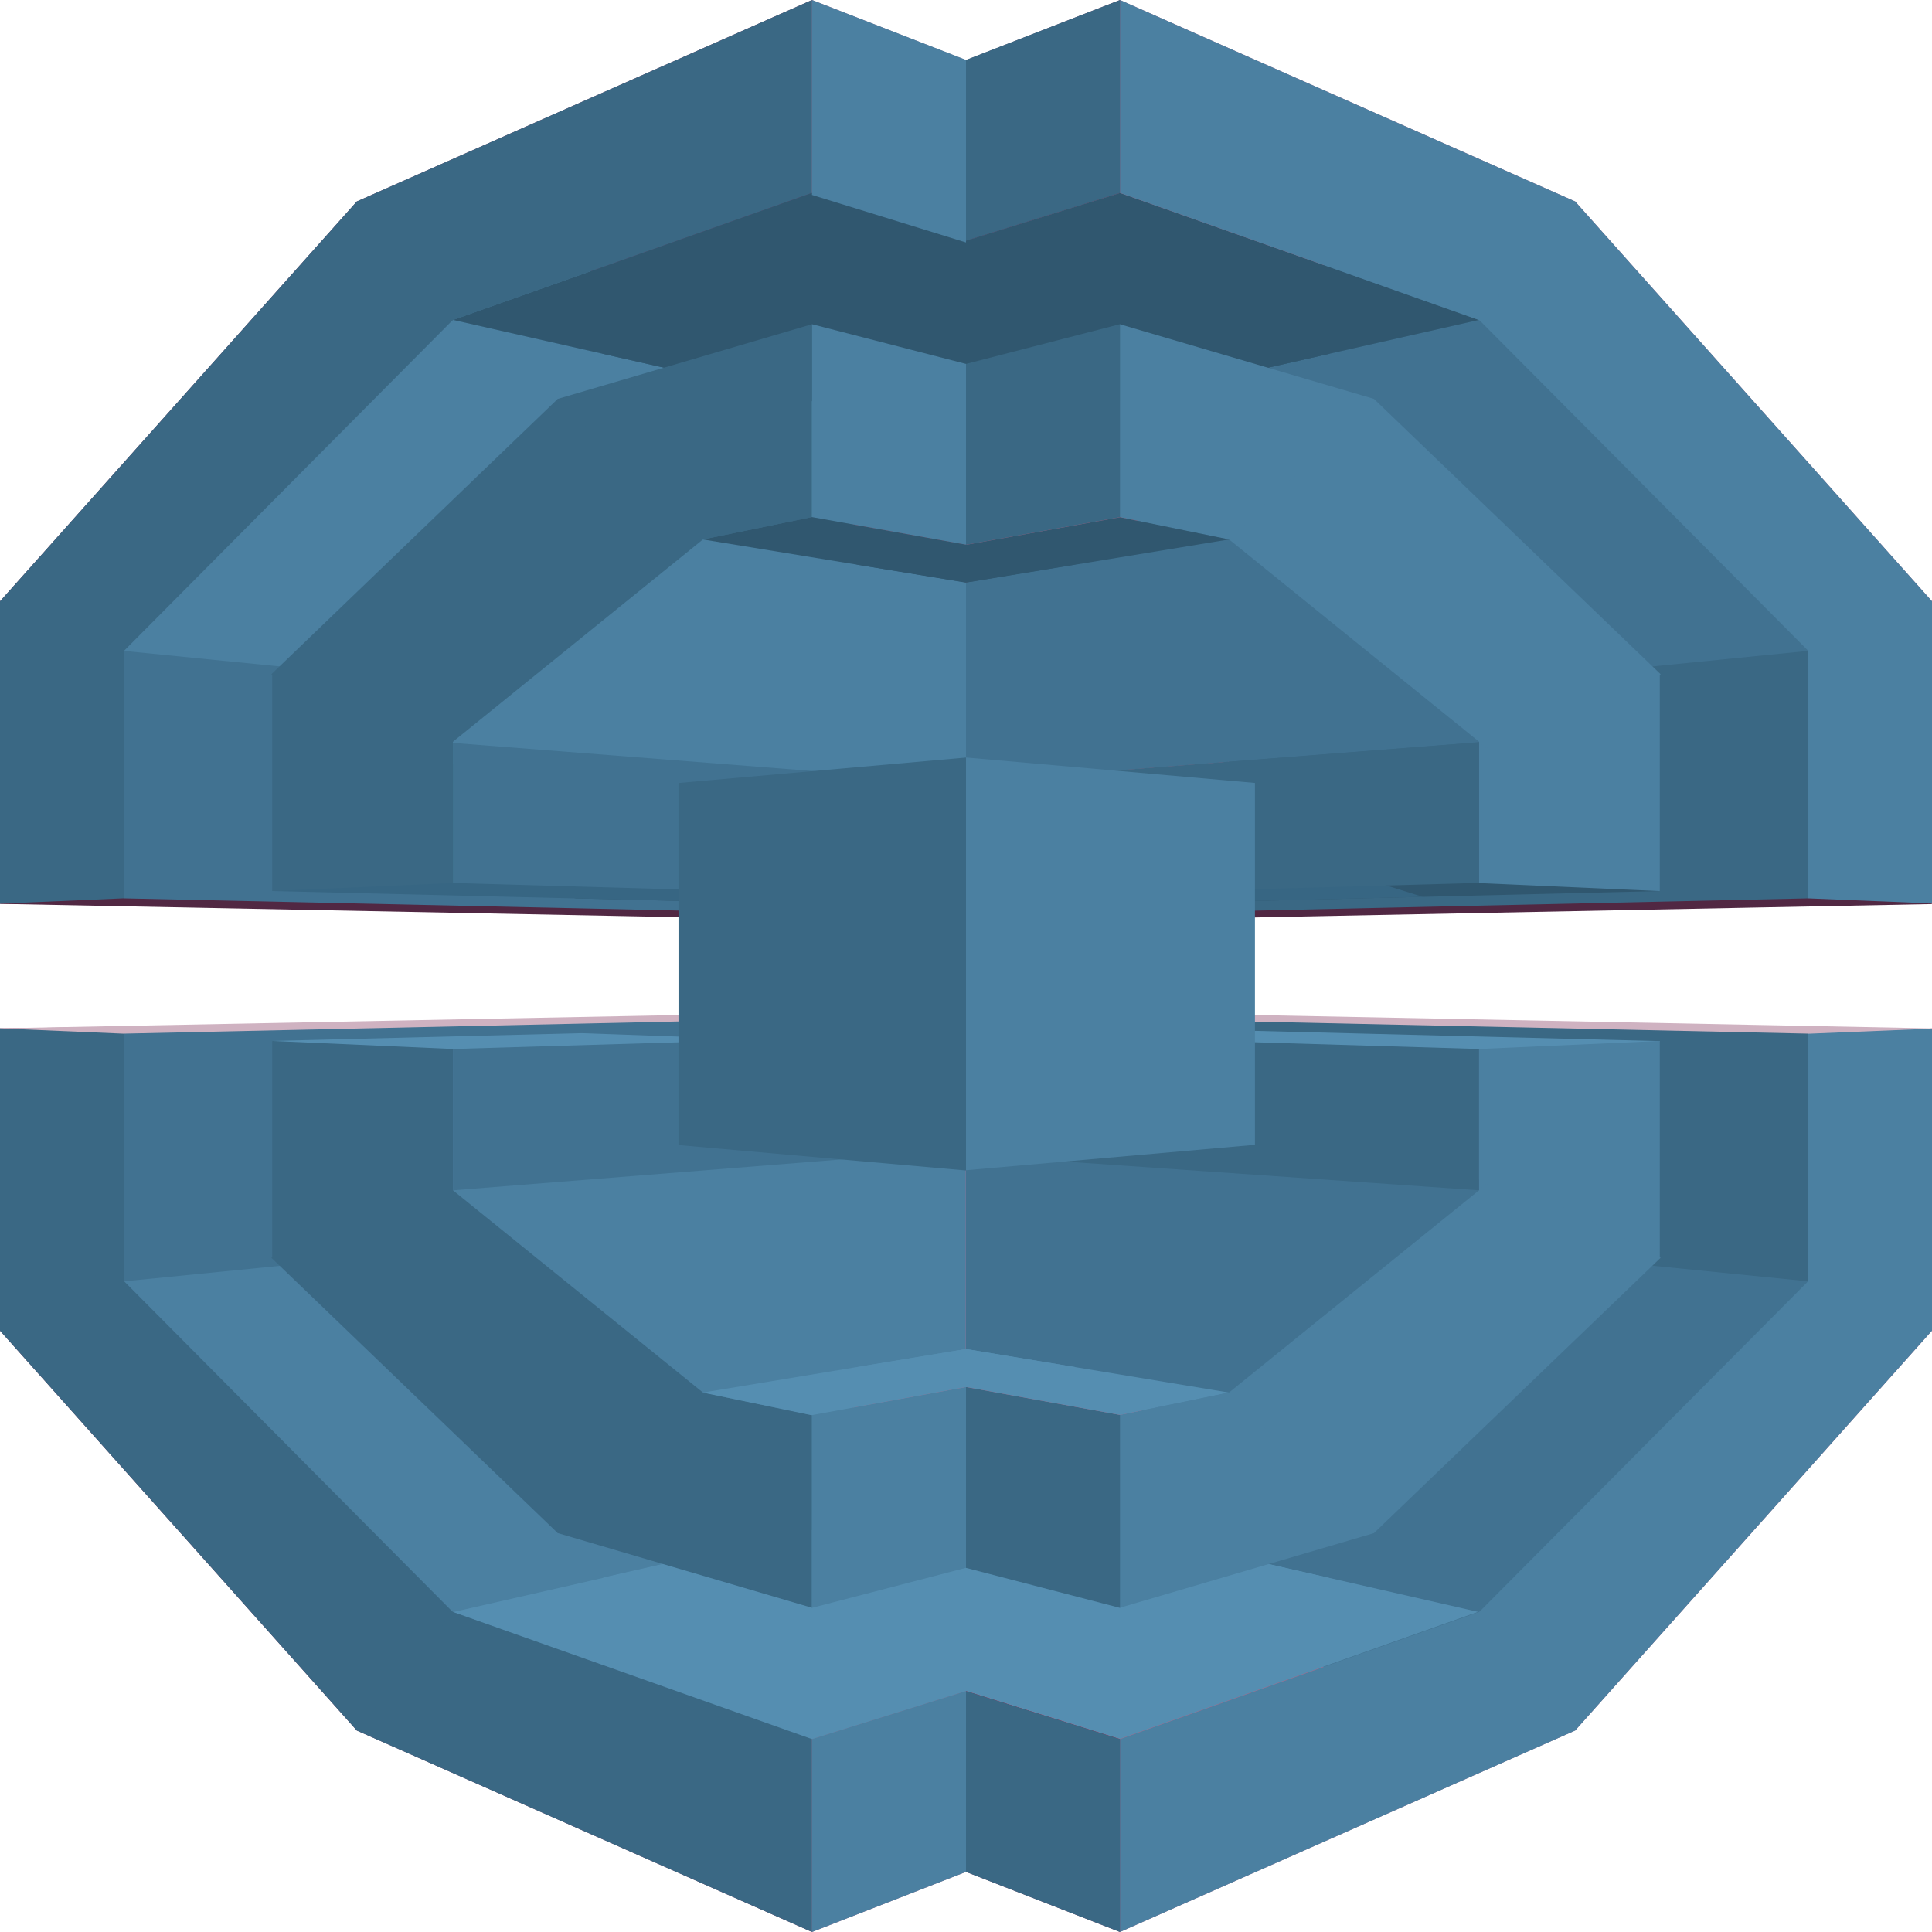
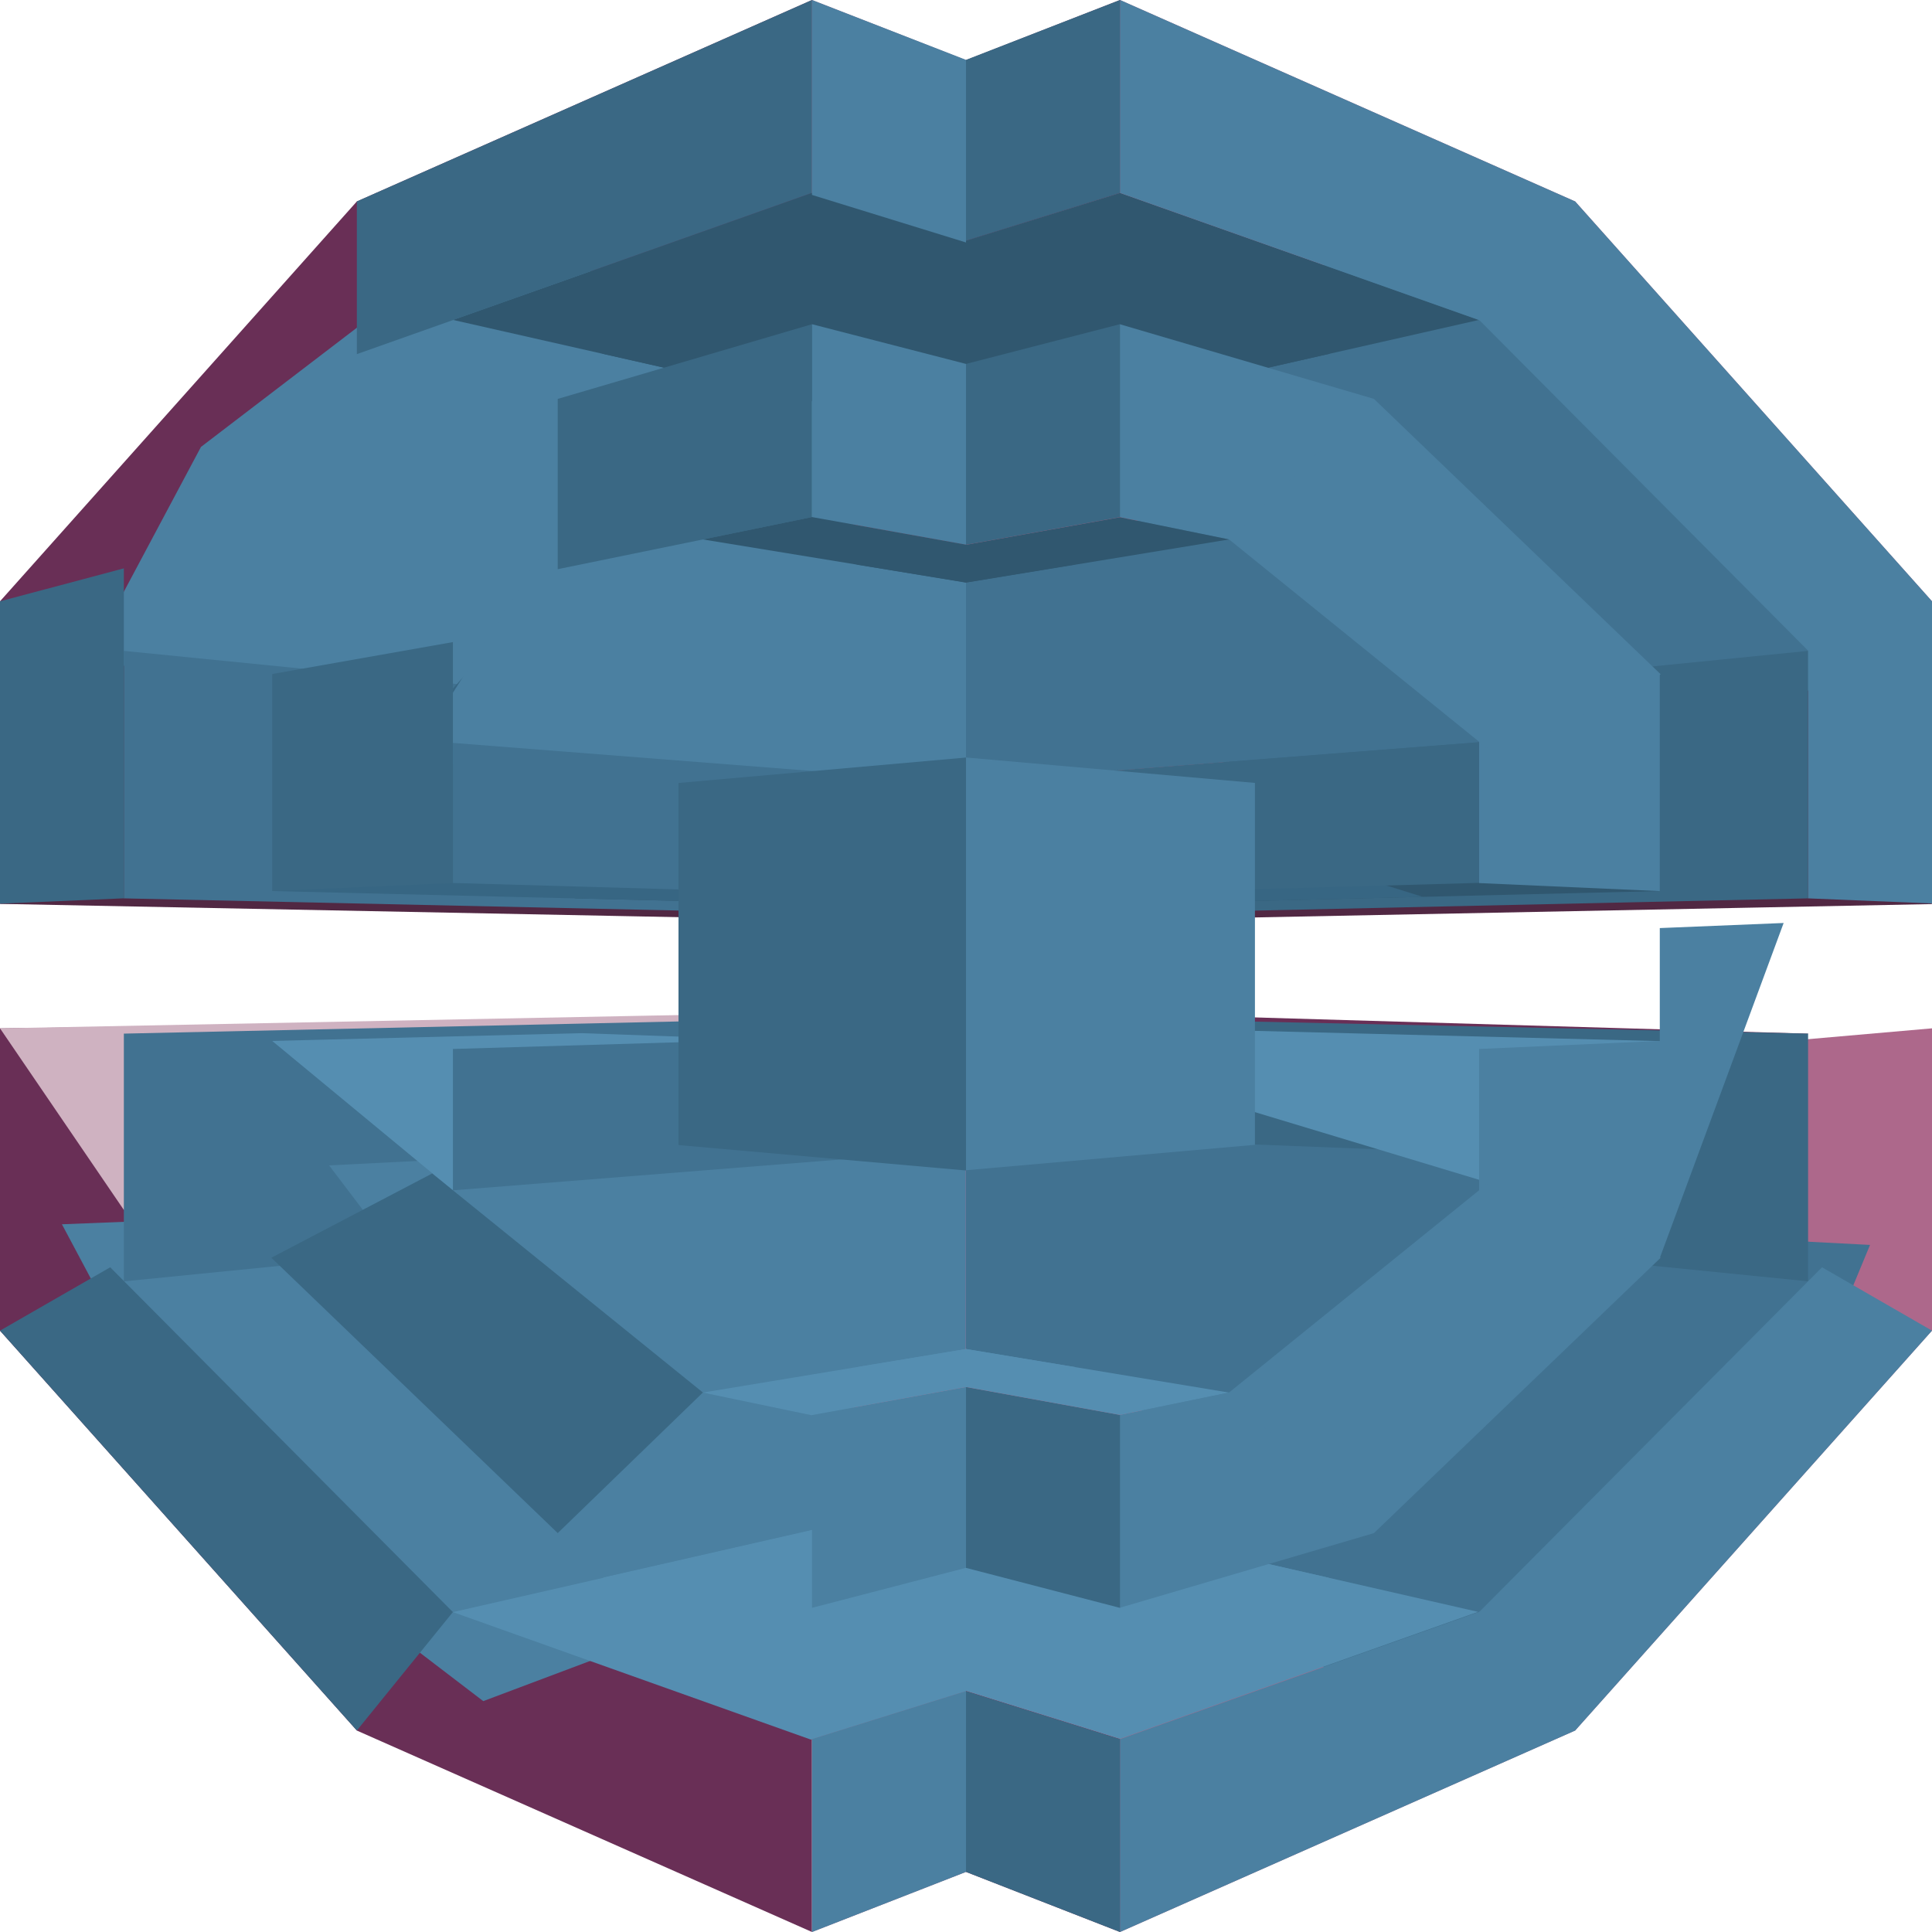
<svg xmlns="http://www.w3.org/2000/svg" width="38" height="38" viewBox="0 0 38 38">
  <g id="aws-tech-4" transform="translate(-984 -3315)">
    <path id="Path_5597" data-name="Path 5597" d="M35.564,20.331,22.241,19.94,0,20.227v5.946l7.019,7.865L15.971,38V34.206L19,33.261v3.557L22.029,38,35.564,20.33Zm0-2.661-13.032.386L0,17.773V11.827L7.019,3.962,15.971,0V3.794L19,4.739V1.182L22.029,0,35.564,17.669Z" transform="translate(984 3315)" fill="#692f56" fill-rule="evenodd" />
    <path id="Path_5598" data-name="Path 5598" d="M33.624,27.988l3.029-6.1,19-1.662v5.946l-7.019,7.865L39.682,38V34.206l-3.029-.945v3.557L33.624,38Zm0-17.818,3.029,6.436,19,1.168V11.827L48.634,3.962,39.682,0V3.794l-3.029.945V1.182L33.624,0Z" transform="translate(966.347 3315)" fill="#ad688b" fill-rule="evenodd" />
-     <path id="Path_5599" data-name="Path 5599" d="M27.153,42.186,49.78,45.93l2.476-3.675-15.217-.3Z" transform="translate(969.745 3292.972)" fill="#cfb2c1" fill-rule="evenodd" />
    <path id="Path_5600" data-name="Path 5600" d="M61.685,50.784l-13.378-.693-.872,6.945,5,2.924,7.293-4.447,1.956-4.729Z" transform="translate(959.097 3288.702)" fill="#417291" fill-rule="evenodd" />
    <path id="Path_5601" data-name="Path 5601" d="M50.882,42.281l11.394.247V47.4L50.882,46.258V42.281Z" transform="translate(957.287 3292.802)" fill="#3a6884" fill-rule="evenodd" />
    <path id="Path_5602" data-name="Path 5602" d="M2.565,50.077l14.11-.559,2.386,6.851-8.209,3.087L5.3,55.212Z" transform="translate(982.653 3289.003)" fill="#4b80a1" fill-rule="evenodd" />
    <path id="Path_5603" data-name="Path 5603" d="M24.527,41.941l-6.074-.119L0,42.183l2.436,3.572,22.09-3.814Z" transform="translate(984 3293.043)" fill="#cfb2c1" fill-rule="evenodd" />
    <path id="Path_5604" data-name="Path 5604" d="M16.166,42.291l-11.037.242v4.873l11.037-1.1Z" transform="translate(981.307 3292.797)" fill="#417291" fill-rule="evenodd" />
    <path id="Path_5605" data-name="Path 5605" d="M27.153,32l22.666-5.045,2.436,4.976-15.217.3Z" transform="translate(969.745 3300.851)" fill="#512843" fill-rule="evenodd" />
    <path id="Path_5606" data-name="Path 5606" d="M61.685,18.32l-13.378.687-.872-6.94,5-2.924,7.293,4.447,1.956,4.729Z" transform="translate(959.097 3310.2)" fill="#417291" fill-rule="evenodd" />
    <path id="Path_5607" data-name="Path 5607" d="M50.882,32.071l11.394-.252V26.951L50.882,28.089v3.982Z" transform="translate(957.287 3300.851)" fill="#3a6884" fill-rule="evenodd" />
    <path id="Path_5608" data-name="Path 5608" d="M2.565,18.949l14.11.554,2.386-6.846L10.852,9.57,5.3,13.814,2.565,18.949Z" transform="translate(982.653 3309.976)" fill="#4b80a1" fill-rule="evenodd" />
    <path id="Path_5609" data-name="Path 5609" d="M24.527,32.466l-6.074.124L0,32.228l2.358-4.7,22.169,4.942Z" transform="translate(984 3300.55)" fill="#512843" fill-rule="evenodd" />
    <path id="Path_5610" data-name="Path 5610" d="M16.166,32.061,5.129,31.819V26.951l11.037,1.1v4.007Z" transform="translate(981.307 3300.851)" fill="#417291" fill-rule="evenodd" />
    <path id="Path_5611" data-name="Path 5611" d="M35.987,63.538l-7.142-1.627-10.092,2.3,7.041,2.508,10.193-3.181Z" transform="translate(974.155 3282.497)" fill="#558eb1" fill-rule="evenodd" />
    <path id="Path_5612" data-name="Path 5612" d="M42.177,64.206l-10.07-2.3-7.142,1.627,10.171,3.171Z" transform="translate(970.893 3282.497)" fill="#558eb1" fill-rule="evenodd" />
    <path id="Path_5613" data-name="Path 5613" d="M36.009,11.149l-7.164,1.622L18.753,10.486l7.064-2.5L36.01,11.149Z" transform="translate(974.155 3310.806)" fill="#30576f" fill-rule="evenodd" />
    <path id="Path_5614" data-name="Path 5614" d="M41.575,10.486,31.483,12.771l-7.164-1.623L34.512,7.988l7.064,2.5Zm-17.8,11.377,17.8-3.072L45.13,21.72l-13.646.332Z" transform="translate(971.517 3310.806)" fill="#30576f" fill-rule="evenodd" />
    <path id="Path_5615" data-name="Path 5615" d="M33.9,30.991l-8.98.218-13.646-.332,4.856-5.446L33.9,30.991Z" transform="translate(978.083 3301.649)" fill="#376683" fill-rule="evenodd" />
    <path id="Path_5616" data-name="Path 5616" d="M16.953,25.4l10.947.658V21.883L20.468,19.86,16.953,25.4Z" transform="translate(975.1 3304.573)" fill="#4b80a1" fill-rule="evenodd" />
    <path id="Path_5617" data-name="Path 5617" d="M46.354,19.318,40,21.6v3.928l10.377-.807-4.024-5.4Z" transform="translate(963 3304.858)" fill="#417291" fill-rule="evenodd" />
    <path id="Path_5618" data-name="Path 5618" d="M17.9,53.183l8.254-2.014V46.925l-12.523.633Z" transform="translate(976.842 3290.364)" fill="#4b80a1" fill-rule="evenodd" />
    <path id="Path_5619" data-name="Path 5619" d="M50.5,47.335,40,46.925v4.244L44.979,52.9l5.3-.772.224-4.788Z" transform="translate(963 3290.364)" fill="#417291" fill-rule="evenodd" />
    <path id="Path_5620" data-name="Path 5620" d="M41.741,31.454l9.265-.722V33.5l-9.265.262v-2.31Z" transform="translate(962.086 3298.865)" fill="#3a6884" fill-rule="evenodd" />
    <path id="Path_5621" data-name="Path 5621" d="M27.56,31.451l-8.807-.688v2.755l8.807.252Z" transform="translate(974.155 3298.849)" fill="#417291" fill-rule="evenodd" />
    <path id="Path_5622" data-name="Path 5622" d="M41.246,42.7l9.539,2.879,3.515-2.74-9.578-.242-3.476.1Z" transform="translate(962.346 3292.638)" fill="#558eb1" fill-rule="evenodd" />
-     <path id="Path_5623" data-name="Path 5623" d="M41.741,42.853l9.265.277v2.78l-9.265-.643Z" transform="translate(962.086 3292.502)" fill="#3a6884" fill-rule="evenodd" />
    <path id="Path_5624" data-name="Path 5624" d="M20.989,42.91l-3.638-.129-6.08.153,3.554,2.938,6.164-2.963Z" transform="translate(978.083 3292.54)" fill="#558eb1" fill-rule="evenodd" />
    <path id="Path_5625" data-name="Path 5625" d="M27.56,42.885l-8.807.262v2.78l8.807-.7Z" transform="translate(974.155 3292.485)" fill="#417291" fill-rule="evenodd" />
    <path id="Path_5626" data-name="Path 5626" d="M19,23.022l-5.655-.5V15.4L19,14.9v8.122ZM7.019,3.962,15.971,0V3.794L7.019,6.965ZM10.97,7.846l5-1.469v3.794l-5,1.024V7.846ZM5.354,13.257l3.554-.628v4.739l-3.554.158ZM0,11.827l2.436-.648v6.49L0,17.774Z" transform="translate(984 3315)" fill="#3a6884" fill-rule="evenodd" />
-     <path id="Path_5627" data-name="Path 5627" d="M8.908,10.672,2.168,17.454,0,16.207,7.019,8.342Zm4.918,4.318L8.5,19.3,5.337,17.642l5.633-5.416Z" transform="translate(984 3310.62)" fill="#3a6884" fill-rule="evenodd" />
    <path id="Path_5628" data-name="Path 5628" d="M55.329,3.962,46.377,0V3.794l8.952,3.171ZM51.373,7.846l-5-1.469v3.794l5,1.024V7.846Zm5.621,5.412-3.554-.628v4.739l3.554.158Zm5.354-1.43-2.436-.648v6.49l2.436.1Z" transform="translate(959.652 3315)" fill="#4b80a1" fill-rule="evenodd" />
    <path id="Path_5629" data-name="Path 5629" d="M55.812,10.672l6.745,6.782,2.163-1.247L57.7,8.342ZM50.894,14.99,56.22,19.3l3.163-1.657-5.639-5.416Z" transform="translate(957.281 3310.62)" fill="#4b80a1" fill-rule="evenodd" />
-     <path id="Path_5630" data-name="Path 5630" d="M7.019,56.394l8.952,3.962V56.562L7.019,53.392v3ZM10.97,52.51l5,1.469V50.186l-5-1.024ZM5.354,47.1l3.554.628V42.988L5.354,42.83ZM0,48.529l2.436.648v-6.49L0,42.583Z" transform="translate(984 3292.644)" fill="#3a6884" fill-rule="evenodd" />
    <path id="Path_5631" data-name="Path 5631" d="M8.908,57.219,2.168,50.437,0,51.683l7.019,7.865,1.889-2.33ZM13.825,52.9,8.5,48.592,5.337,50.249l5.633,5.416L13.825,52.9Z" transform="translate(984 3289.489)" fill="#3a6884" fill-rule="evenodd" />
-     <path id="Path_5632" data-name="Path 5632" d="M55.329,56.394l-8.952,3.962V56.562l8.952-3.171v3ZM51.373,52.51l-5,1.469V50.186l5-1.024ZM56.994,47.1l-3.554.628V42.988l3.554-.158Zm5.354,1.43-2.436.648v-6.49l2.436-.1Z" transform="translate(959.652 3292.644)" fill="#4b80a1" fill-rule="evenodd" />
+     <path id="Path_5632" data-name="Path 5632" d="M55.329,56.394l-8.952,3.962V56.562l8.952-3.171v3ZM51.373,52.51l-5,1.469V50.186l5-1.024ZM56.994,47.1l-3.554.628V42.988l3.554-.158Zv-6.49l2.436-.1Z" transform="translate(959.652 3292.644)" fill="#4b80a1" fill-rule="evenodd" />
    <path id="Path_5633" data-name="Path 5633" d="M50.092,48.176l6.745-6.782L59,42.64l-7.019,7.866Zm-4.918-4.319L50.5,39.549l3.163,1.657-5.639,5.416-2.85-2.765Zm.509-4.872-5.683.5V31.367l5.683.5v7.113Z" transform="translate(963 3298.532)" fill="#4b80a1" fill-rule="evenodd" />
    <path id="Path_5634" data-name="Path 5634" d="M40,10.715l3.029-.544V6.376L40,7.158Zm0,20.123,3.029.787V27.83L40,27.281Zm0,5.98L43.029,38V34.206L40,33.261ZM40,4.734l3.029-.94V0L40,1.178V4.734Z" transform="translate(963 3315)" fill="#3a6884" fill-rule="evenodd" />
    <path id="Path_5635" data-name="Path 5635" d="M33.624,10.171l3.029.544V7.158l-3.029-.781v3.794Zm0,21.453,3.029-.787V27.281l-3.029.549v3.794Zm0,6.376,3.029-1.182V33.261l-3.029.945V38Zm0-34.166,3.029.935V1.178L33.624,0V3.834Z" transform="translate(966.347 3315)" fill="#4b80a1" fill-rule="evenodd" />
    <path id="Path_5636" data-name="Path 5636" d="M36.432,56.217l-2.152-.356-5.175.856,2.135.445,5.191-.945Z" transform="translate(968.719 3285.673)" fill="#558eb1" fill-rule="evenodd" />
    <path id="Path_5637" data-name="Path 5637" d="M42.792,56.717l-5.169-.856-2.151.356,5.18.94,2.14-.44Z" transform="translate(965.378 3285.673)" fill="#558eb1" fill-rule="evenodd" />
    <path id="Path_5638" data-name="Path 5638" d="M36.443,22.341l-2.163.356-5.175-.846,2.146-.44Z" transform="translate(968.719 3303.759)" fill="#30576f" fill-rule="evenodd" />
    <path id="Path_5639" data-name="Path 5639" d="M42.784,21.851,37.61,22.7l-2.163-.356,5.191-.93Z" transform="translate(965.39 3303.759)" fill="#30576f" fill-rule="evenodd" />
  </g>
</svg>